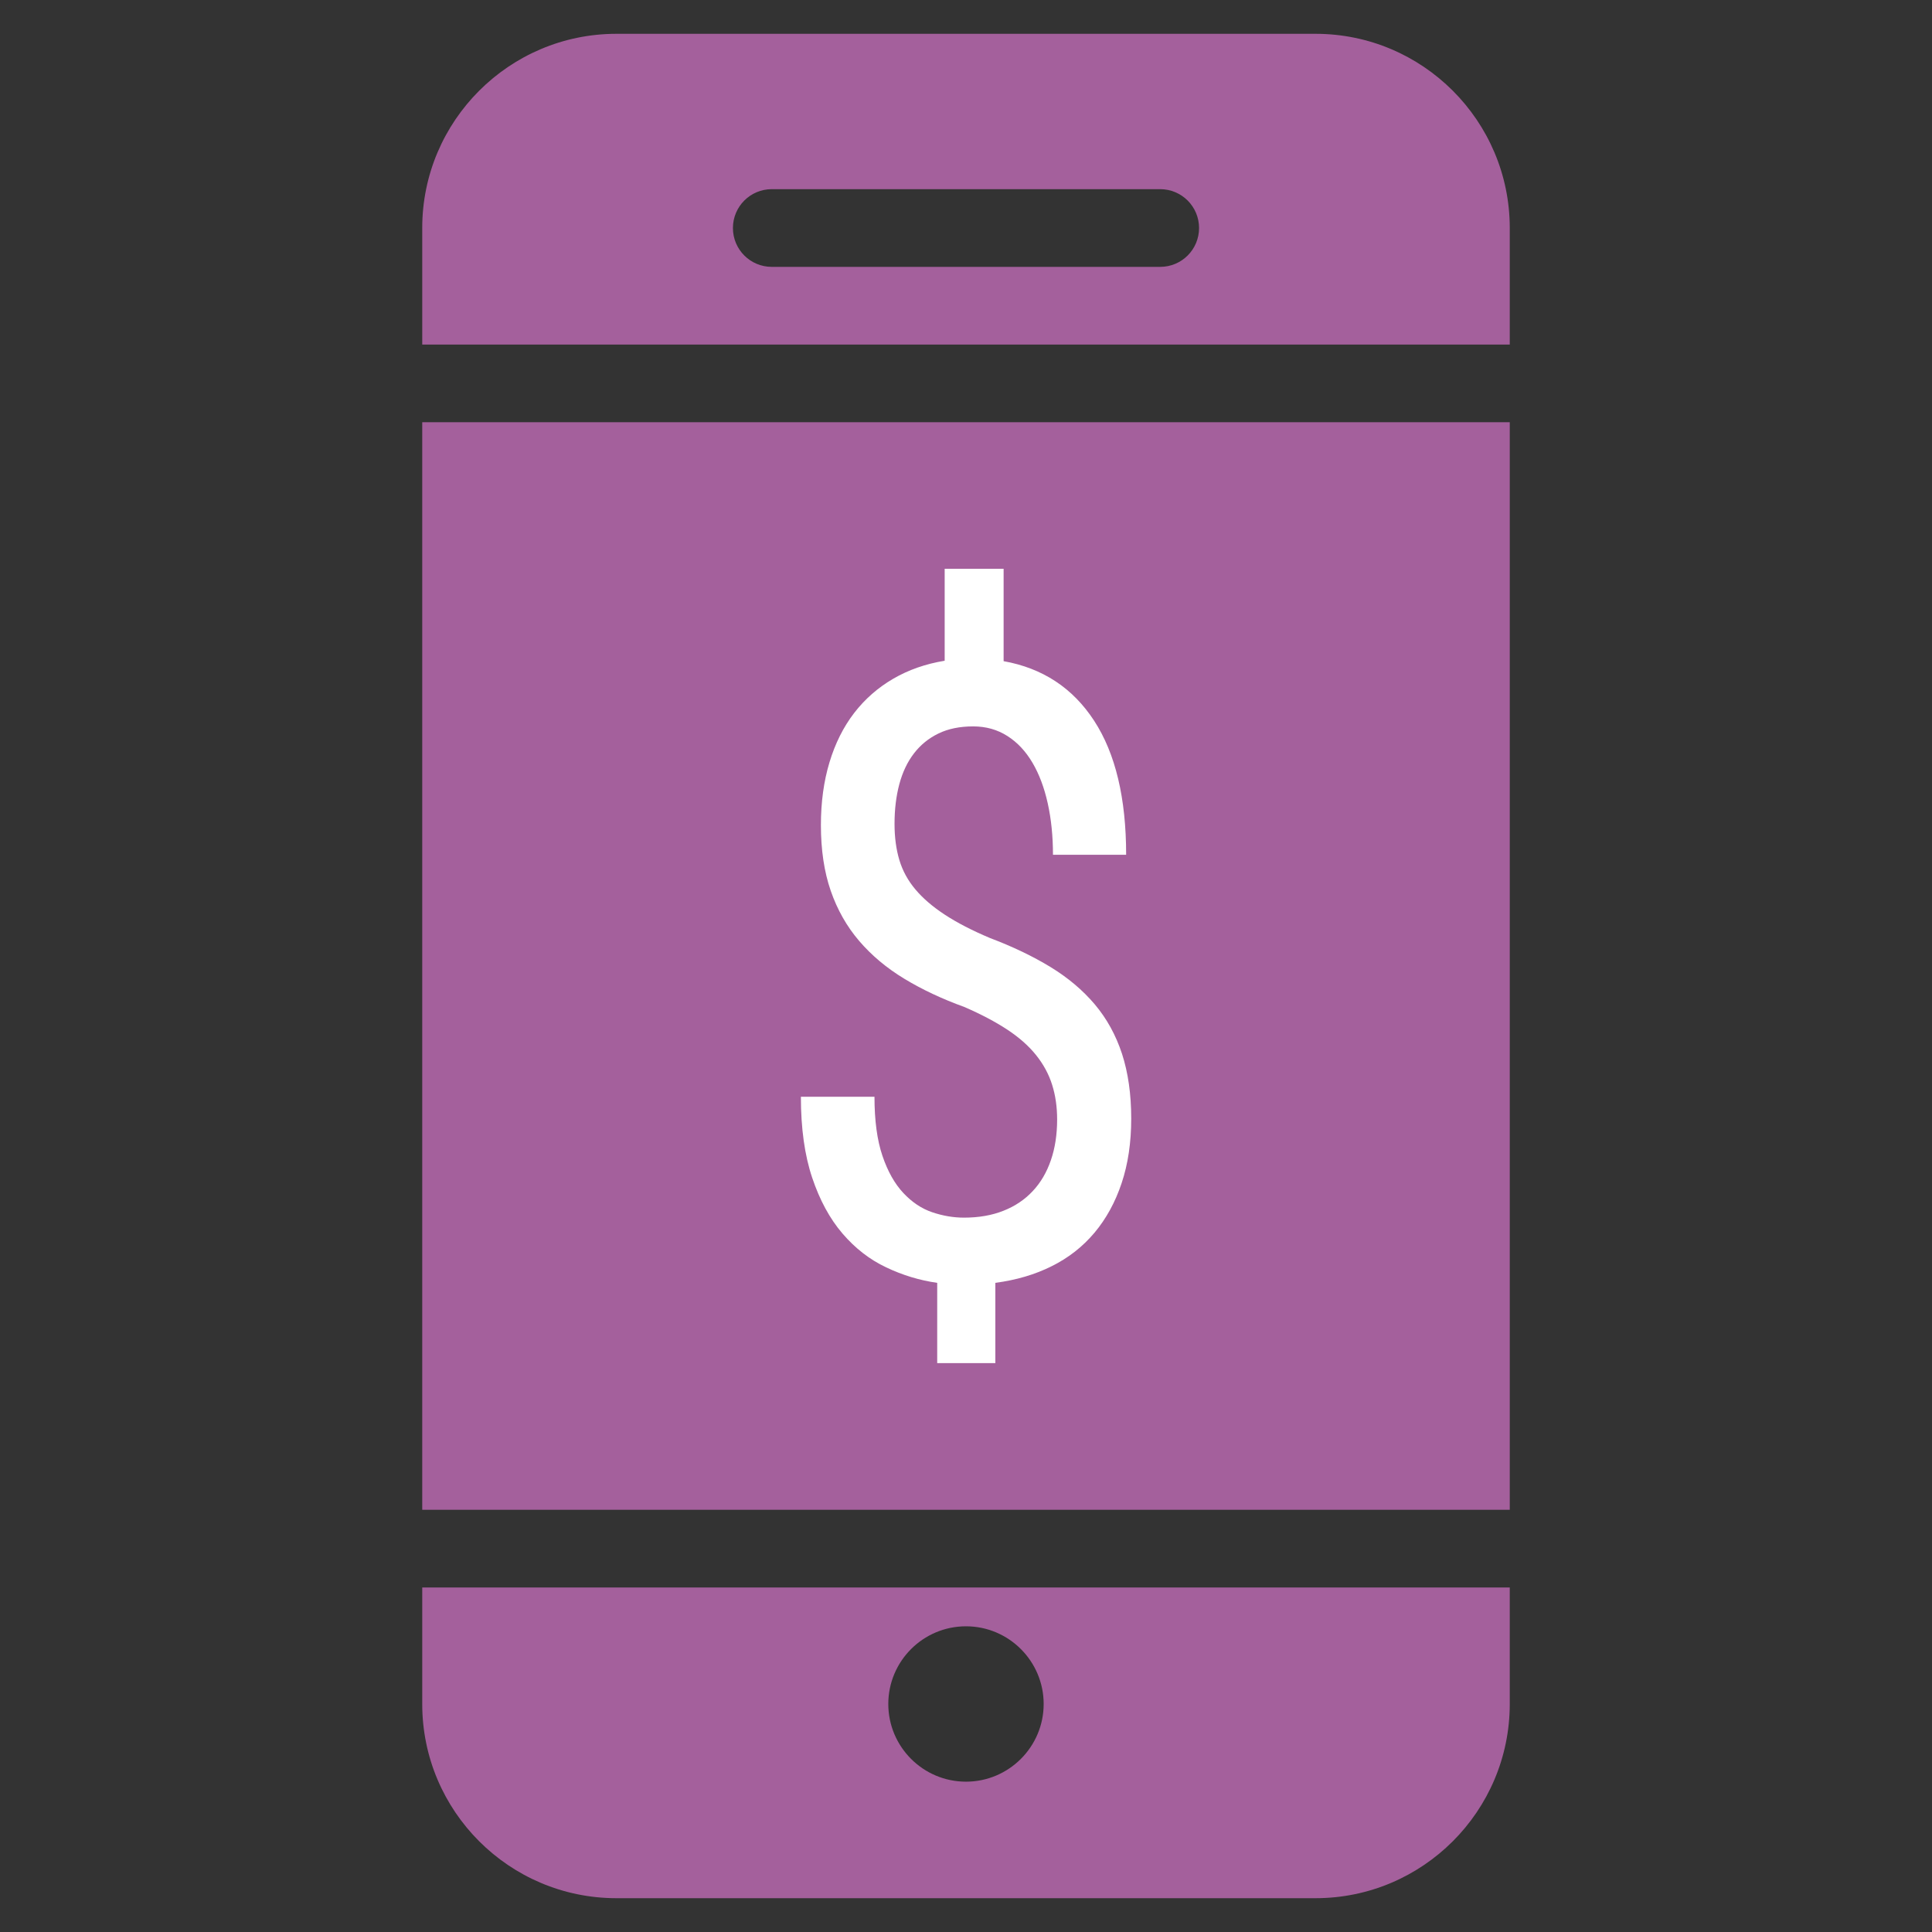
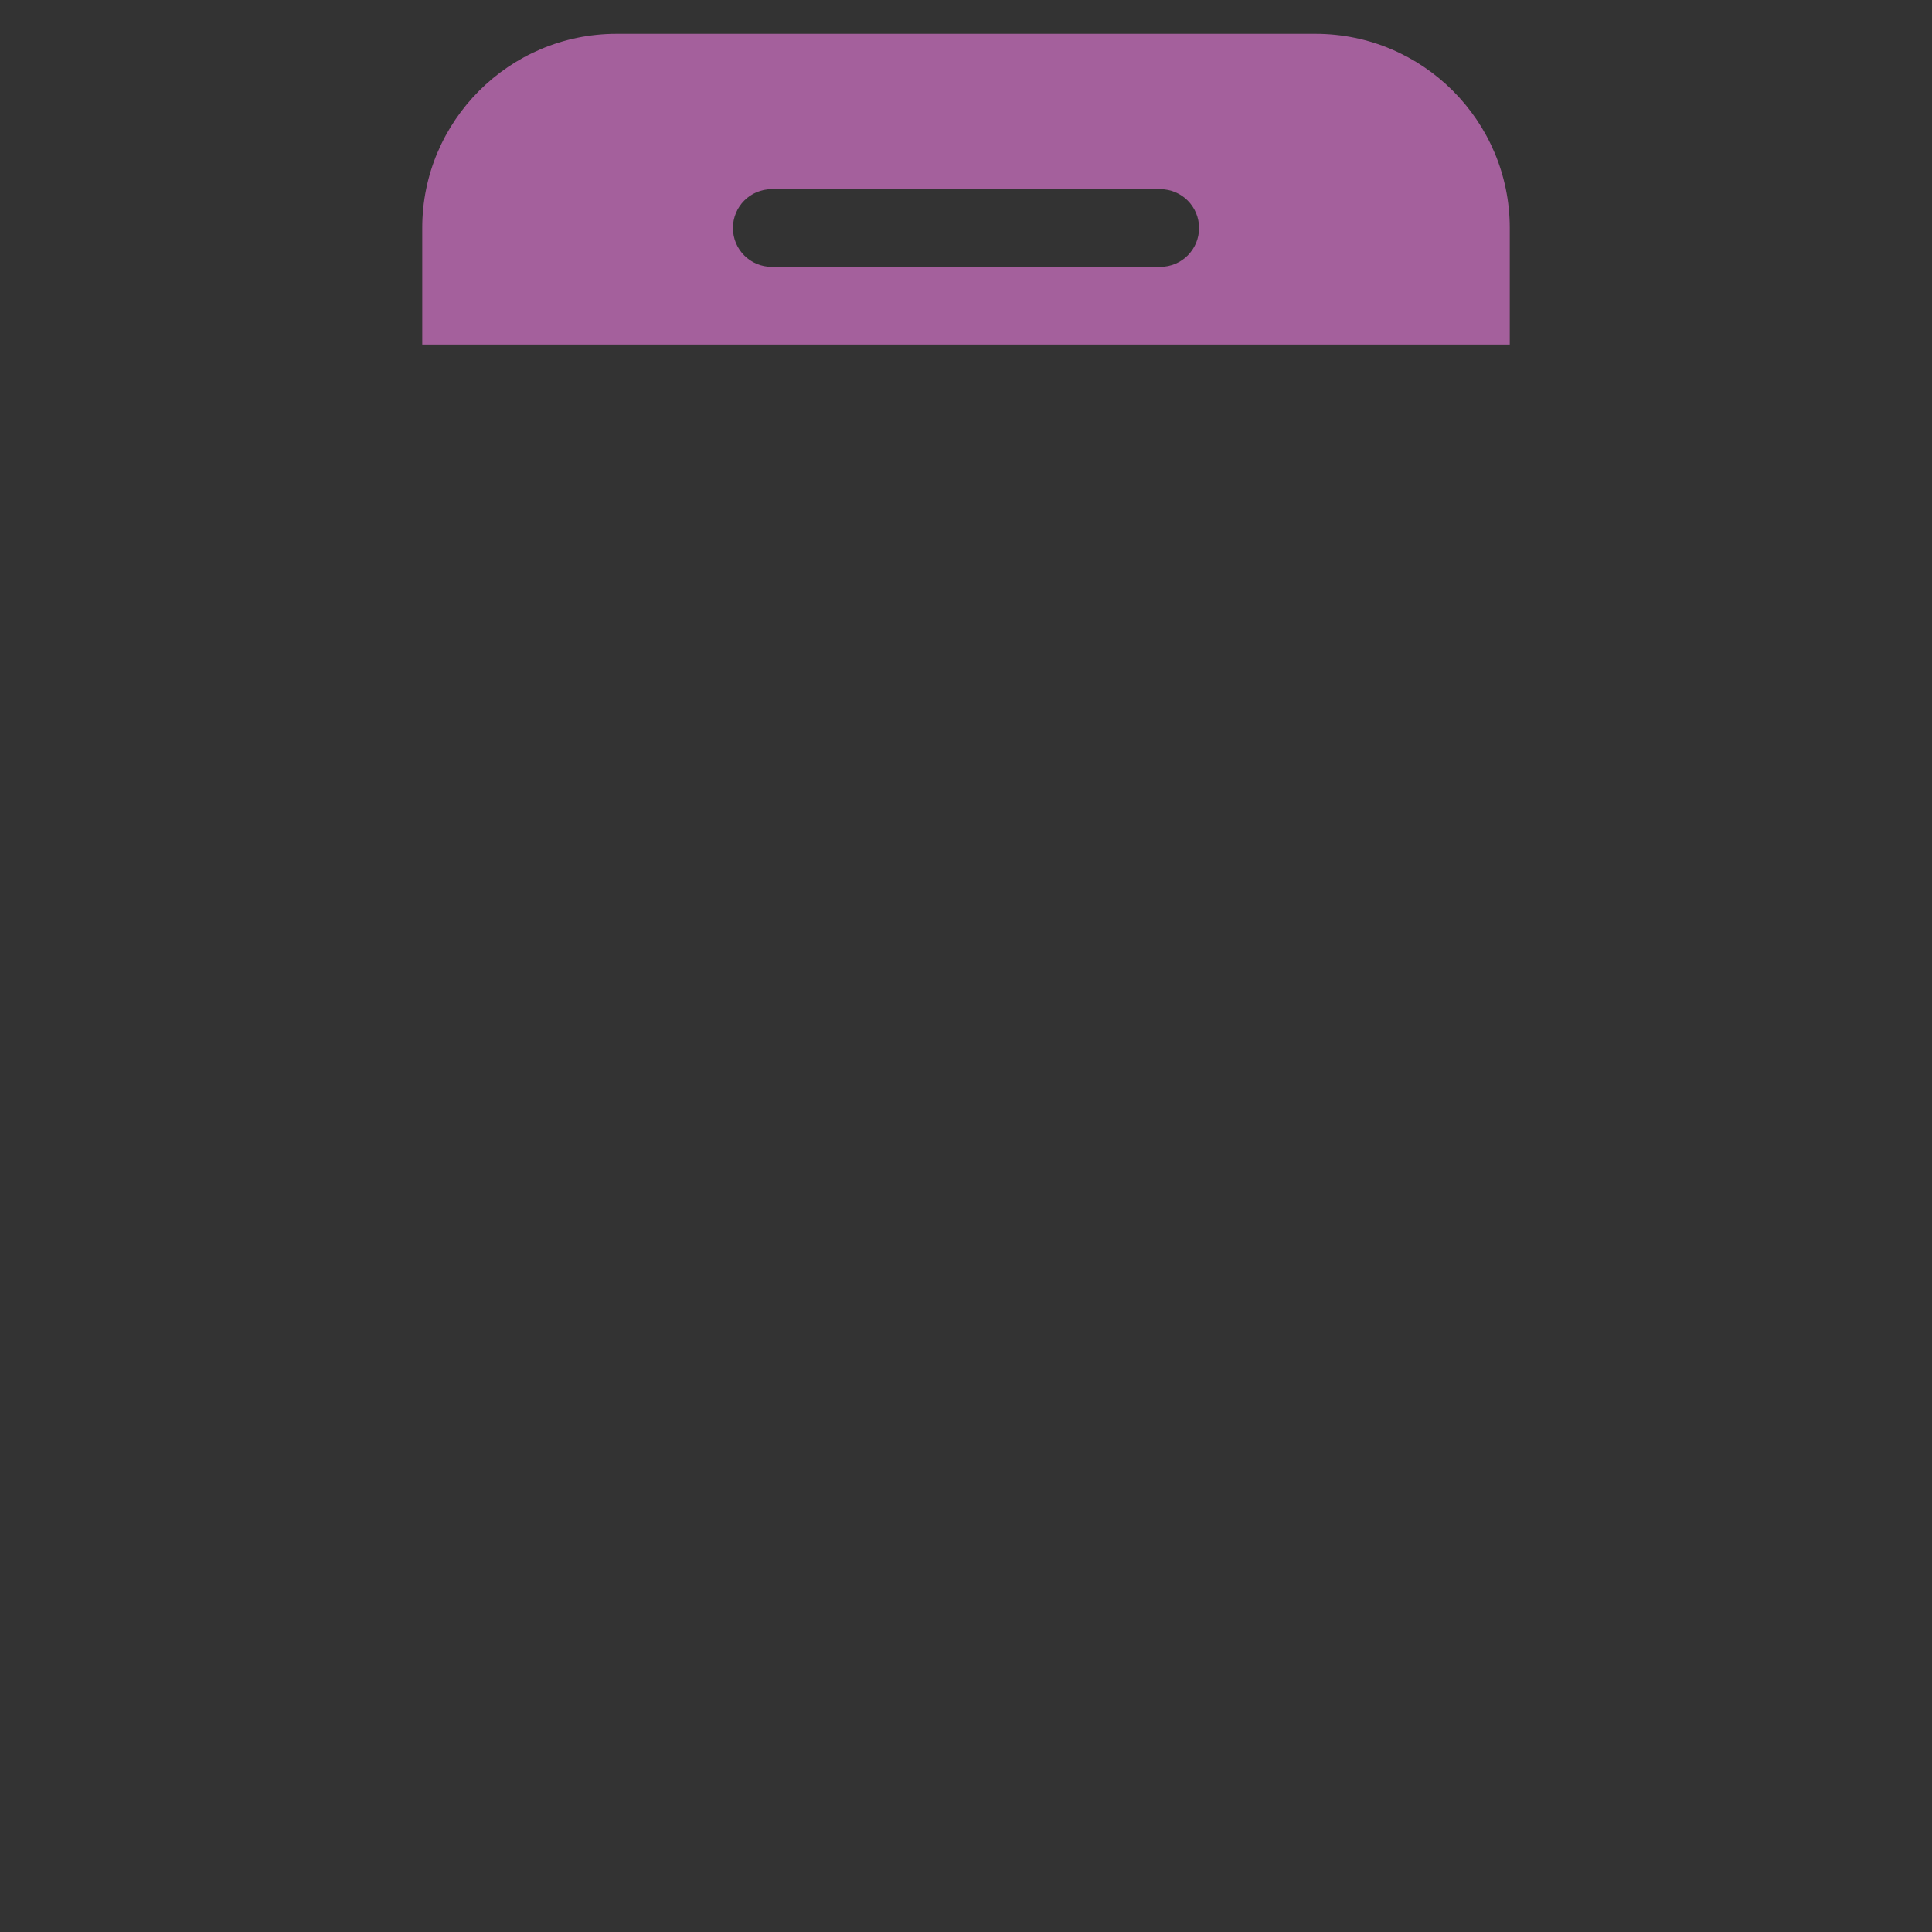
<svg xmlns="http://www.w3.org/2000/svg" version="1.1" id="Layer_1" x="0px" y="0px" width="100px" height="100px" viewBox="0 0 100 100" enable-background="new 0 0 100 100" xml:space="preserve">
  <rect x="0" y="0" width="100" height="100" fill="#333333" stroke="none" />
  <g>
-     <rect x="21.855" y="21.854" fill="#A4609C" width="56.29" height="56.292" />
-     <path fill="#A4609C" d="M21.855,82.167v6.031c-0.002,5.544,4.507,10.052,10.05,10.052h36.187c5.545,0,10.053-4.508,10.053-10.052   v-6.031H21.855z M49.999,92.219c-2.217,0-4.021-1.803-4.021-4.021c0-2.22,1.804-4.021,4.021-4.021c2.216,0,4.021,1.804,4.021,4.021   C54.02,90.415,52.215,92.219,49.999,92.219z" />
    <path fill="#A4609C" d="M78.145,17.834v-6.032c0-5.544-4.508-10.052-10.053-10.052H31.905c-5.542,0-10.052,4.508-10.05,10.052   v6.032H78.145z M39.947,9.791h20.104c1.111,0,2.012,0.9,2.012,2.011c0,1.111-0.898,2.011-2.012,2.011H39.947   c-1.112,0-2.011-0.899-2.011-2.011C37.937,10.691,38.835,9.791,39.947,9.791z" />
  </g>
  <g>
-     <path fill="#FFFFFF" d="M54.717,57.943c0-0.649-0.086-1.248-0.26-1.797c-0.172-0.549-0.451-1.062-0.832-1.537   c-0.383-0.478-0.881-0.916-1.494-1.32c-0.613-0.402-1.352-0.793-2.218-1.168c-1.154-0.418-2.189-0.905-3.106-1.461   c-0.916-0.555-1.695-1.208-2.337-1.958c-0.642-0.75-1.133-1.616-1.472-2.597s-0.508-2.114-0.508-3.398   c0-1.183,0.147-2.265,0.443-3.247c0.296-0.981,0.722-1.832,1.277-2.554c0.556-0.722,1.23-1.313,2.024-1.775   c0.793-0.461,1.681-0.771,2.662-0.931v-4.761h3.051v4.783c2.02,0.361,3.582,1.389,4.686,3.084c1.104,1.695,1.656,4.007,1.656,6.937   h-3.787c0-0.967-0.092-1.854-0.271-2.662c-0.179-0.808-0.441-1.508-0.789-2.1c-0.348-0.591-0.777-1.053-1.299-1.385   c-0.52-0.332-1.109-0.498-1.773-0.498c-0.693,0-1.292,0.123-1.796,0.368c-0.505,0.245-0.927,0.588-1.266,1.028   c-0.339,0.44-0.592,0.971-0.758,1.591c-0.166,0.621-0.249,1.306-0.249,2.056c0,0.692,0.083,1.317,0.249,1.872   c0.166,0.556,0.444,1.064,0.833,1.526c0.389,0.462,0.898,0.898,1.526,1.309c0.627,0.411,1.403,0.812,2.324,1.201   c1.186,0.448,2.23,0.949,3.141,1.504c0.91,0.556,1.674,1.202,2.295,1.937c0.619,0.734,1.088,1.587,1.406,2.554   c0.314,0.968,0.477,2.086,0.477,3.354c0,1.24-0.166,2.354-0.498,3.345c-0.33,0.989-0.801,1.843-1.404,2.563   c-0.607,0.721-1.342,1.299-2.209,1.729c-0.865,0.435-1.84,0.722-2.922,0.864v4.156h-3.009V66.4   c-0.909-0.129-1.79-0.396-2.641-0.801c-0.852-0.401-1.605-0.986-2.262-1.752c-0.657-0.766-1.179-1.729-1.569-2.89   c-0.39-1.162-0.584-2.56-0.584-4.188h3.809c0,1.229,0.137,2.244,0.411,3.054c0.274,0.809,0.635,1.448,1.083,1.926   c0.447,0.478,0.945,0.81,1.493,0.996s1.096,0.28,1.645,0.28c0.765,0,1.446-0.118,2.043-0.356c0.601-0.237,1.104-0.576,1.517-1.019   c0.412-0.438,0.726-0.975,0.94-1.603C54.609,59.426,54.717,58.723,54.717,57.943z" />
-   </g>
+     </g>
</svg>